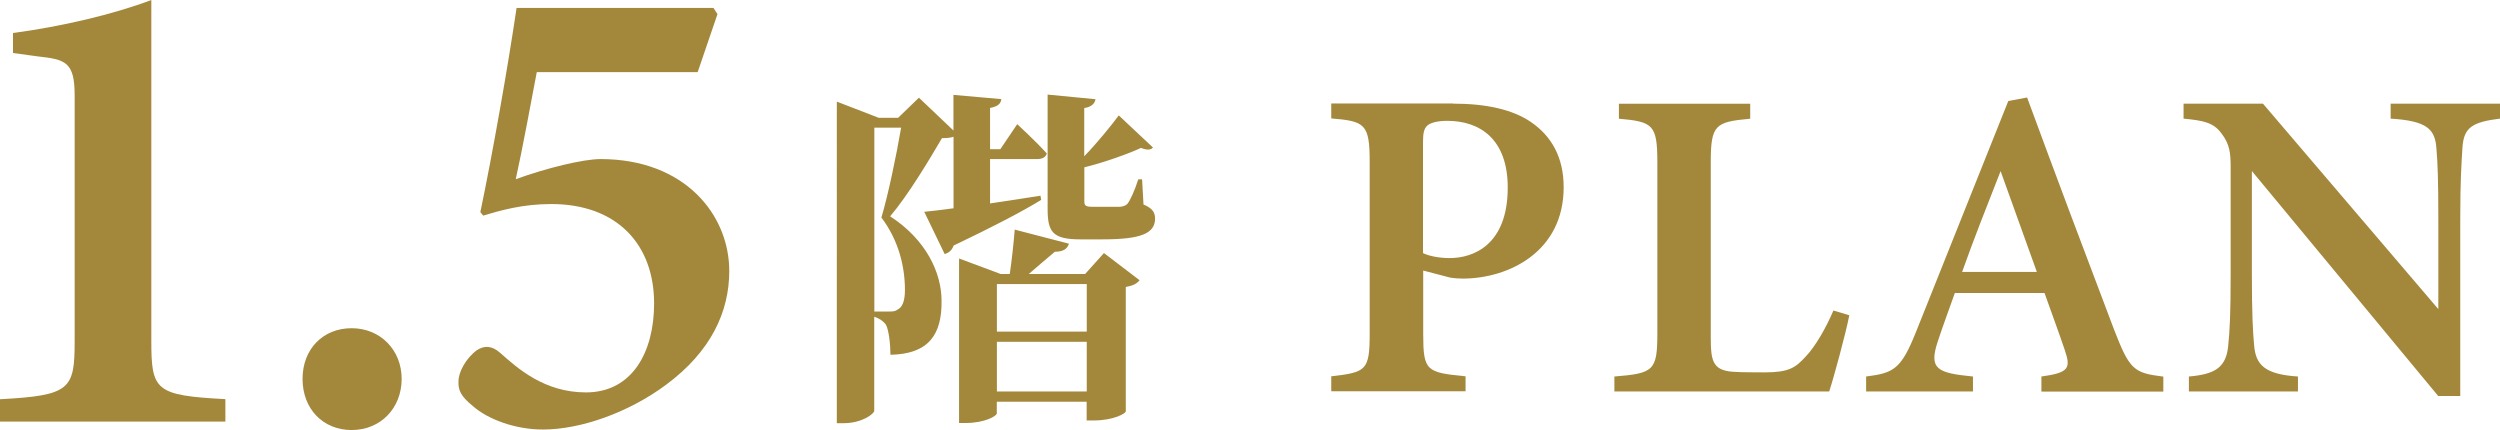
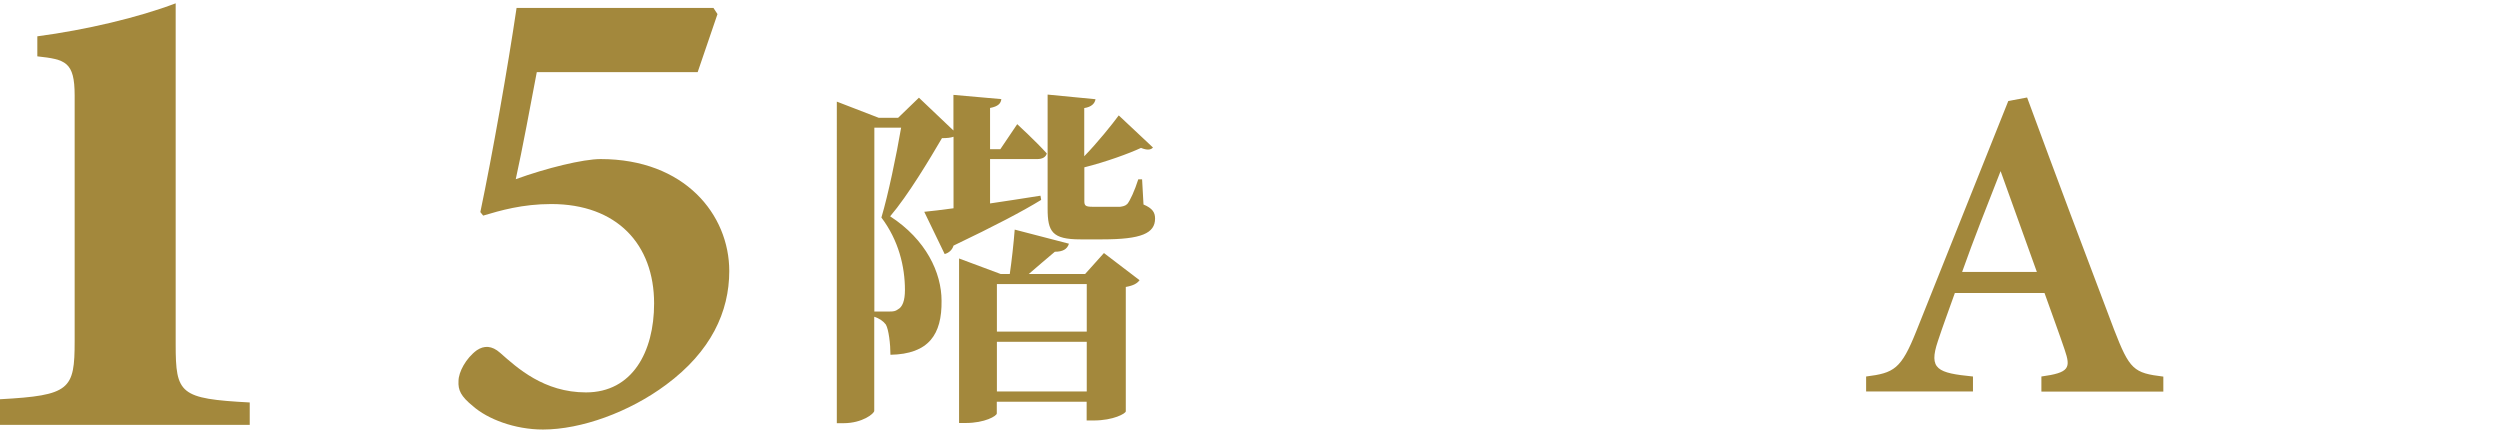
<svg xmlns="http://www.w3.org/2000/svg" id="_レイヤー_2" data-name="レイヤー 2" viewBox="0 0 248.47 42.74">
  <defs>
    <style>
      .cls-1 {
        fill: #a3883c;
        stroke-width: 0px;
      }
    </style>
  </defs>
  <g id="_レイヤー_1-2" data-name="レイヤー 1">
    <g>
-       <path class="cls-1" d="M0,41.91v-2.23c6.98-.38,7.42-.96,7.42-5.78V9.49c0-3.37-.93-3.58-3.71-3.89l-2.42-.33v-1.99c4.83-.64,10.04-1.87,13.75-3.28v33.89c0,4.93.4,5.41,7.36,5.78v2.23H0Z" />
-       <path class="cls-1" d="M34.95,42.74c-2.85,0-4.88-2.1-4.88-5.08s2.04-5.04,4.88-5.04,4.97,2.15,4.97,5.04-2.08,5.08-4.97,5.08Z" />
+       <path class="cls-1" d="M0,41.91v-2.23c6.98-.38,7.42-.96,7.42-5.78V9.49c0-3.37-.93-3.58-3.71-3.89v-1.99c4.83-.64,10.04-1.87,13.75-3.28v33.89c0,4.93.4,5.41,7.36,5.78v2.23H0Z" />
      <path class="cls-1" d="M70.91.79l.4.61-1.97,5.77h-15.99c-.59,3.12-1.45,7.75-2.09,10.64,3.02-1.1,6.69-2,8.43-2,8.37,0,12.79,5.53,12.79,11.13,0,4.05-1.82,8-6.28,11.3-3.67,2.73-8.44,4.45-12.24,4.45-2.8,0-5.5-1.04-6.95-2.32-1.22-.99-1.49-1.6-1.44-2.5,0-.89.74-2.27,1.82-3.06.72-.48,1.49-.48,2.32.26,1.7,1.5,4.35,3.93,8.53,3.93,4.6,0,6.77-4.02,6.77-8.84,0-5.89-3.71-9.88-10.22-9.88-2.88,0-5.06.64-6.77,1.15l-.28-.35c1.2-5.71,2.74-14.45,3.6-20.29h19.59Z" />
      <path class="cls-1" d="M103.49,19.86c-1.82,1.12-4.62,2.59-8.72,4.55-.14.46-.49.73-.88.84l-2.03-4.2c.7-.07,1.68-.18,2.91-.35v-7.11c-.28.1-.63.14-1.15.14-1.23,2.1-3.36,5.67-5.15,7.77,3.57,2.31,5.11,5.6,5.11,8.4.04,3.33-1.26,5.29-5.08,5.36,0-1.05-.17-2.52-.46-3.01-.24-.32-.63-.6-1.15-.77v9.35c0,.28-1.19,1.23-3.05,1.23h-.67V10.1l4.17,1.61h1.92l2.07-2,3.43,3.26v-3.54l4.76.42c-.04.42-.31.73-1.12.88v4.1h1.02l1.68-2.49s1.86,1.71,2.94,2.91c-.1.38-.46.56-.95.56h-4.69v4.41c1.58-.24,3.29-.49,5.01-.77l.07.42ZM88.44,30.96c.35,0,.56-.03.8-.21.46-.24.7-.88.7-1.92,0-2.35-.63-4.94-2.34-7.21.67-2.24,1.5-6.23,1.96-8.93h-2.66v18.27h1.54ZM109.72,25.15l3.54,2.7c-.25.32-.59.53-1.37.67v12.36c0,.21-1.22.91-3.19.91h-.7v-1.86h-8.93v1.16c0,.25-1.19.95-3.08.95h-.67v-16.35l4.13,1.54h.91c.18-1.22.39-3.08.49-4.41l5.39,1.4c-.17.56-.63.8-1.4.8-.73.63-1.79,1.5-2.59,2.21h5.6l1.86-2.07ZM99.08,28.23v4.73h8.93v-4.73h-8.93ZM108.01,38.91v-4.94h-8.93v4.94h8.93ZM113.64,20.32c.91.38,1.16.8,1.16,1.4,0,1.47-1.37,2.07-5.22,2.07h-2.21c-2.8,0-3.25-.77-3.25-3.05v-11.34l4.76.46c-.07.42-.39.77-1.12.88v4.79c1.33-1.37,2.76-3.15,3.43-4.06l3.4,3.19c-.21.25-.59.28-1.19.04-1.12.53-3.5,1.4-5.63,1.93v3.36c0,.42.1.56.77.56h2.8c.24-.04.49-.07.7-.28.25-.28.74-1.33,1.09-2.45h.38l.14,2.52Z" />
-       <path class="cls-1" d="M144.41,10.3c3.35,0,5.95.6,7.75,1.83,2.03,1.39,3.25,3.49,3.25,6.48,0,6.4-5.44,9.05-9.97,9.08-.46,0-.98-.04-1.27-.09l-2.72-.71v6.29c0,3.7.31,3.84,4.21,4.22v1.49h-13.35v-1.49c3.47-.4,3.82-.57,3.82-4.26v-17.04c0-3.77-.46-4.06-3.82-4.33v-1.49h12.1ZM141.44,25.16c.53.26,1.52.49,2.64.49,2.35,0,5.77-1.3,5.77-7.01,0-4.9-2.85-6.63-6.01-6.63-1.05,0-1.71.22-1.98.47-.32.28-.43.75-.43,1.59v11.09Z" />
-       <path class="cls-1" d="M183.8,31.32c-.32,1.71-1.58,6.34-2,7.59h-21.35v-1.49c3.92-.31,4.27-.59,4.27-4.3v-17.01c0-3.71-.44-4.02-3.82-4.31v-1.49h13.05v1.49c-3.46.32-3.92.58-3.92,4.31v17.37c0,2.51.18,3.44,2.63,3.49.07.03,2.5.04,2.7.04,2.42,0,3.08-.44,4.12-1.59.93-.97,2-2.82,2.74-4.56l1.56.47Z" />
      <path class="cls-1" d="M202.89,38.91v-1.49c2.8-.38,2.93-.85,2.31-2.67-.49-1.46-1.25-3.52-2-5.63h-8.91c-.56,1.58-1.19,3.27-1.69,4.79-.94,2.8-.04,3.16,3.49,3.51v1.49h-10.62v-1.49c2.77-.35,3.48-.72,4.99-4.51l9.14-22.87,1.87-.35c2.8,7.61,5.81,15.61,8.64,23.06,1.55,4,1.95,4.32,4.9,4.68v1.49h-12.1ZM198.83,17.02c-1.32,3.38-2.65,6.7-3.82,10.01h7.43l-3.6-10.01Z" />
-       <path class="cls-1" d="M248.47,11.79c-2.73.34-3.6.86-3.73,2.86-.1,1.61-.22,3.23-.22,7.15v17.56h-2.19l-18.52-22.36v10.32c0,3.88.1,5.68.22,6.96.15,2.04,1.13,2.93,4.36,3.14v1.49h-10.84v-1.49c2.58-.22,3.67-.88,3.9-2.98.16-1.52.25-3.25.25-7.14v-10.71c0-1.38-.09-2.25-.91-3.33-.81-1.1-1.82-1.28-3.77-1.47v-1.49h7.89l17.43,20.42v-8.92c0-3.92-.06-5.53-.19-7.05-.13-1.92-.94-2.74-4.55-2.96v-1.49h10.87v1.49Z" />
    </g>
  </g>
</svg>